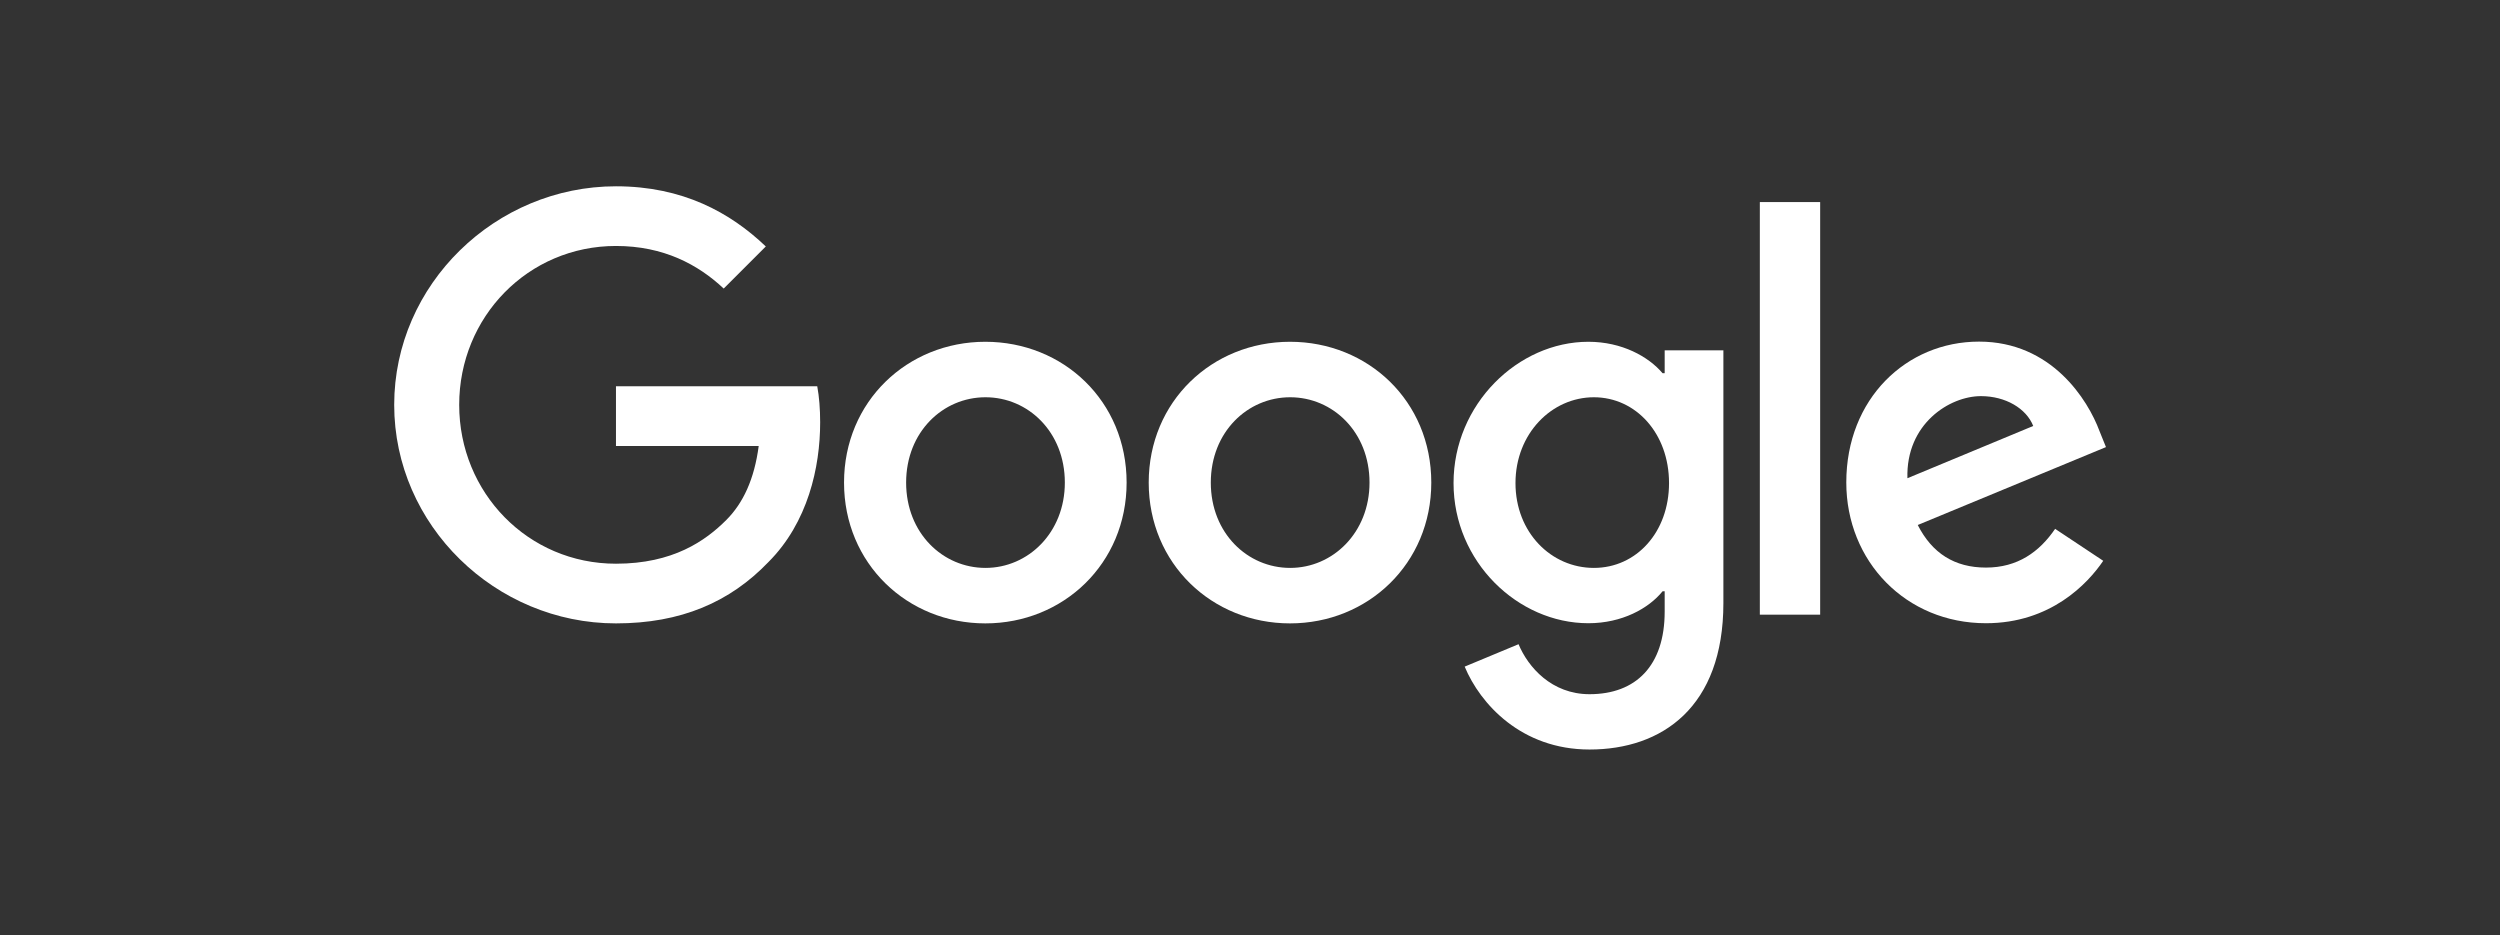
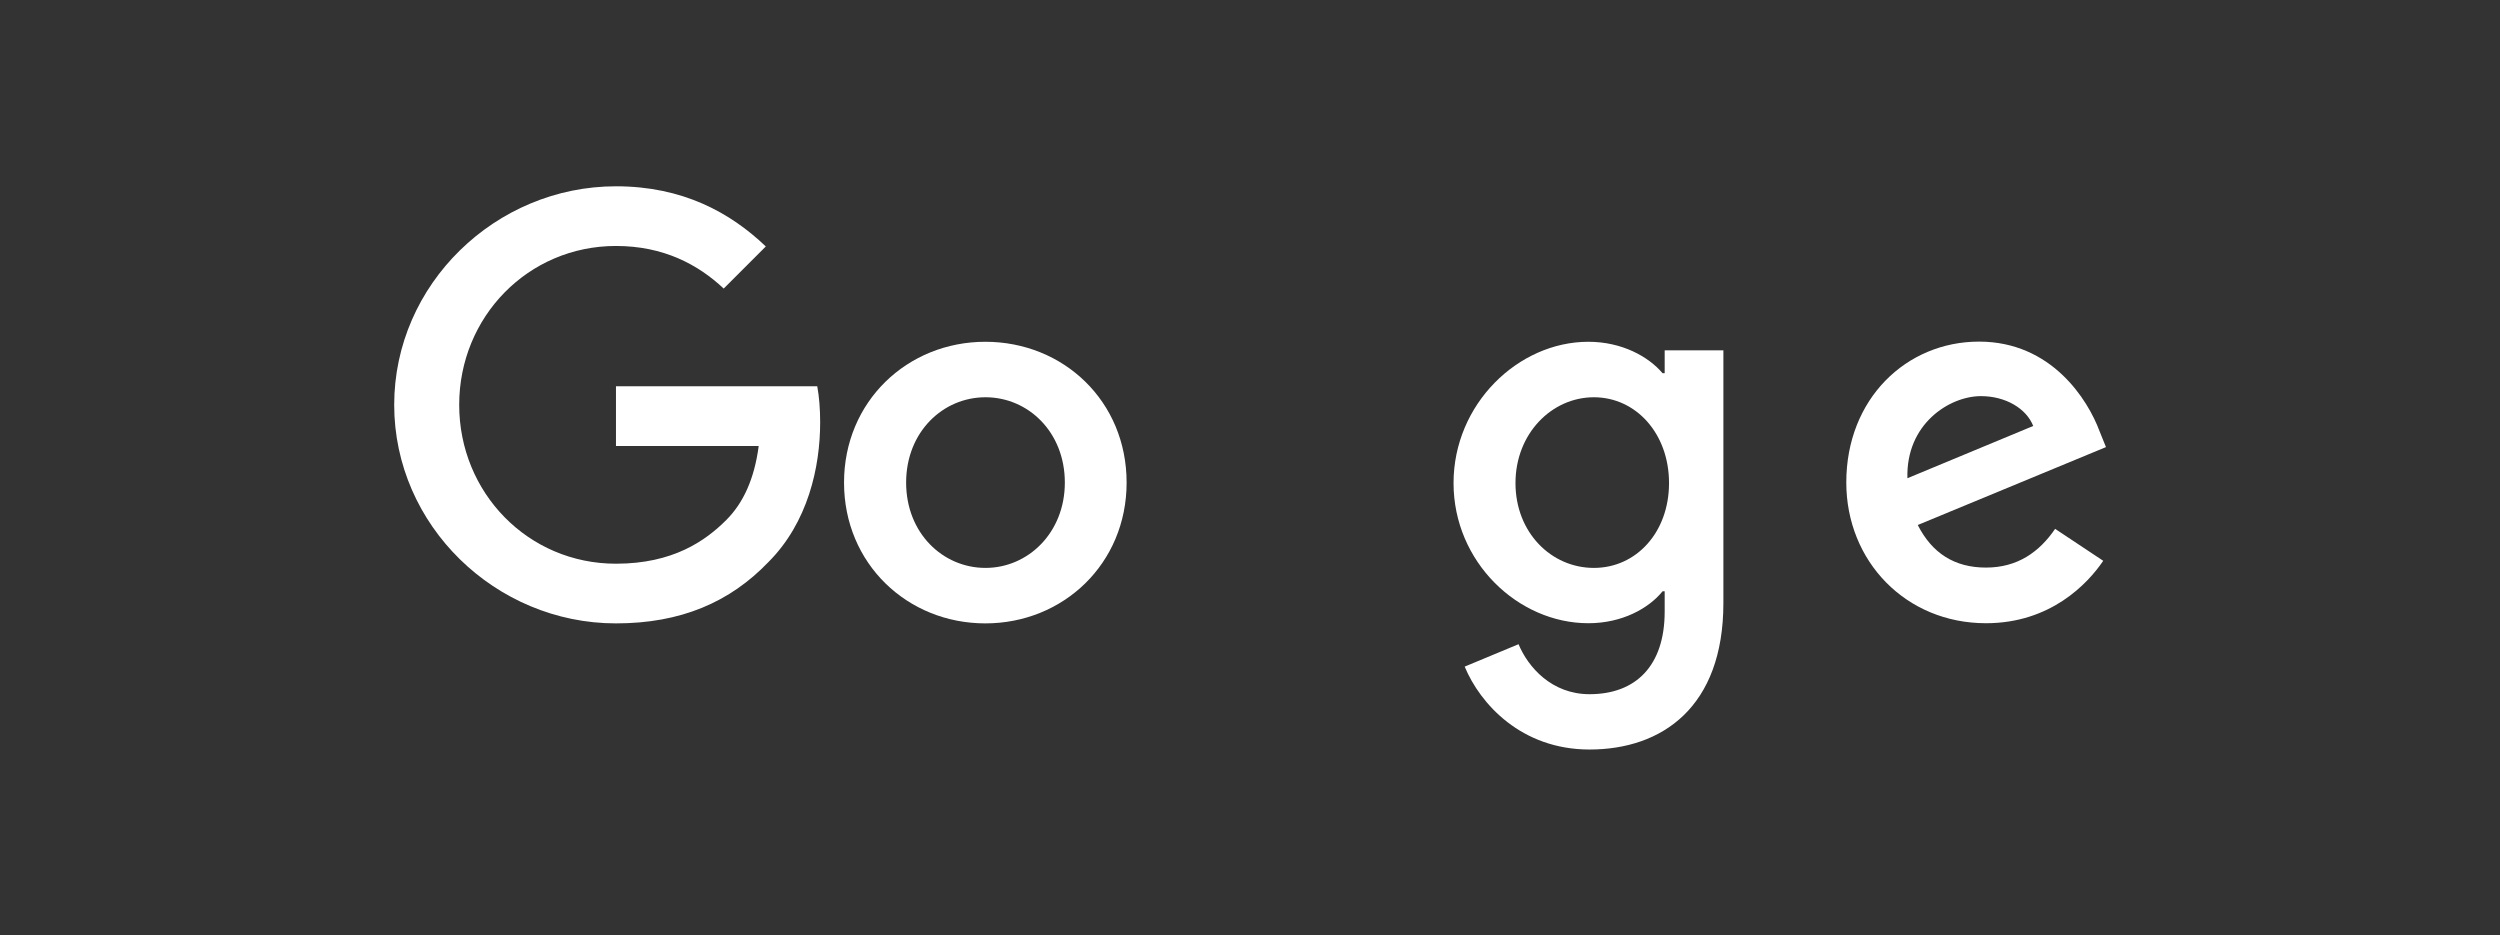
<svg xmlns="http://www.w3.org/2000/svg" id="Layer_1" viewBox="0 0 155 58">
  <rect x="0" y="0" width="155" height="58" fill="#333333" stroke="none" />
  <path d="M69.85,29.92c0,5.03-3.93,8.73-8.76,8.73s-8.76-3.7-8.76-8.73,3.93-8.73,8.76-8.73,8.76,3.67,8.76,8.73ZM66.02,29.92c0-3.14-2.28-5.29-4.92-5.29s-4.92,2.15-4.92,5.29,2.28,5.29,4.92,5.29,4.92-2.18,4.92-5.29Z" style="fill:#fff; stroke-width:0px;" />
-   <path d="M88.74,29.92c0,5.03-3.93,8.73-8.76,8.73s-8.76-3.7-8.76-8.73,3.93-8.73,8.76-8.73,8.76,3.67,8.76,8.73ZM84.91,29.92c0-3.14-2.28-5.29-4.92-5.29s-4.92,2.15-4.92,5.29,2.28,5.29,4.92,5.29,4.92-2.18,4.92-5.29Z" style="fill:#fff; stroke-width:0px;" />
  <path d="M106.85,21.72v15.67c0,6.45-3.8,9.08-8.3,9.08-4.23,0-6.78-2.83-7.74-5.14l3.34-1.39c.59,1.42,2.05,3.1,4.4,3.1,2.88,0,4.66-1.77,4.66-5.12v-1.26h-.13c-.86,1.06-2.51,1.98-4.6,1.98-4.36,0-8.36-3.8-8.36-8.69s4-8.76,8.36-8.76c2.08,0,3.73.92,4.6,1.95h.13v-1.42h3.64ZM103.48,29.95c0-3.07-2.05-5.32-4.66-5.32s-4.86,2.25-4.86,5.32,2.22,5.26,4.86,5.26,4.66-2.22,4.66-5.26Z" style="fill:#fff; stroke-width:0px;" />
-   <path d="M112.85,12.53v25.58h-3.74V12.53h3.74Z" style="fill:#fff; stroke-width:0px;" />
+   <path d="M112.85,12.53h-3.74V12.53h3.74Z" style="fill:#fff; stroke-width:0px;" />
  <path d="M127.42,32.79l2.98,1.98c-.96,1.42-3.27,3.87-7.27,3.87-4.96,0-8.66-3.83-8.66-8.73,0-5.19,3.73-8.73,8.23-8.73s6.75,3.61,7.47,5.55l.4.99-11.67,4.83c.89,1.75,2.28,2.64,4.23,2.64s3.31-.96,4.3-2.42h0ZM118.26,29.65l7.8-3.24c-.43-1.09-1.72-1.85-3.24-1.85-1.95,0-4.66,1.72-4.56,5.09h0Z" style="fill:#fff; stroke-width:0px;" />
  <path d="M38.19,27.65v-3.7h12.48c.12.65.18,1.41.18,2.24,0,2.78-.76,6.21-3.21,8.66-2.38,2.48-5.42,3.8-9.45,3.8-7.47,0-13.75-6.08-13.75-13.55s6.28-13.55,13.75-13.55c4.13,0,7.08,1.62,9.29,3.73l-2.61,2.61c-1.59-1.49-3.73-2.64-6.68-2.64-5.45,0-9.72,4.4-9.72,9.85s4.27,9.85,9.72,9.85c3.54,0,5.55-1.42,6.84-2.71,1.05-1.05,1.74-2.54,2.01-4.59h-8.85Z" style="fill:#fff; stroke-width:0px;" />
</svg>